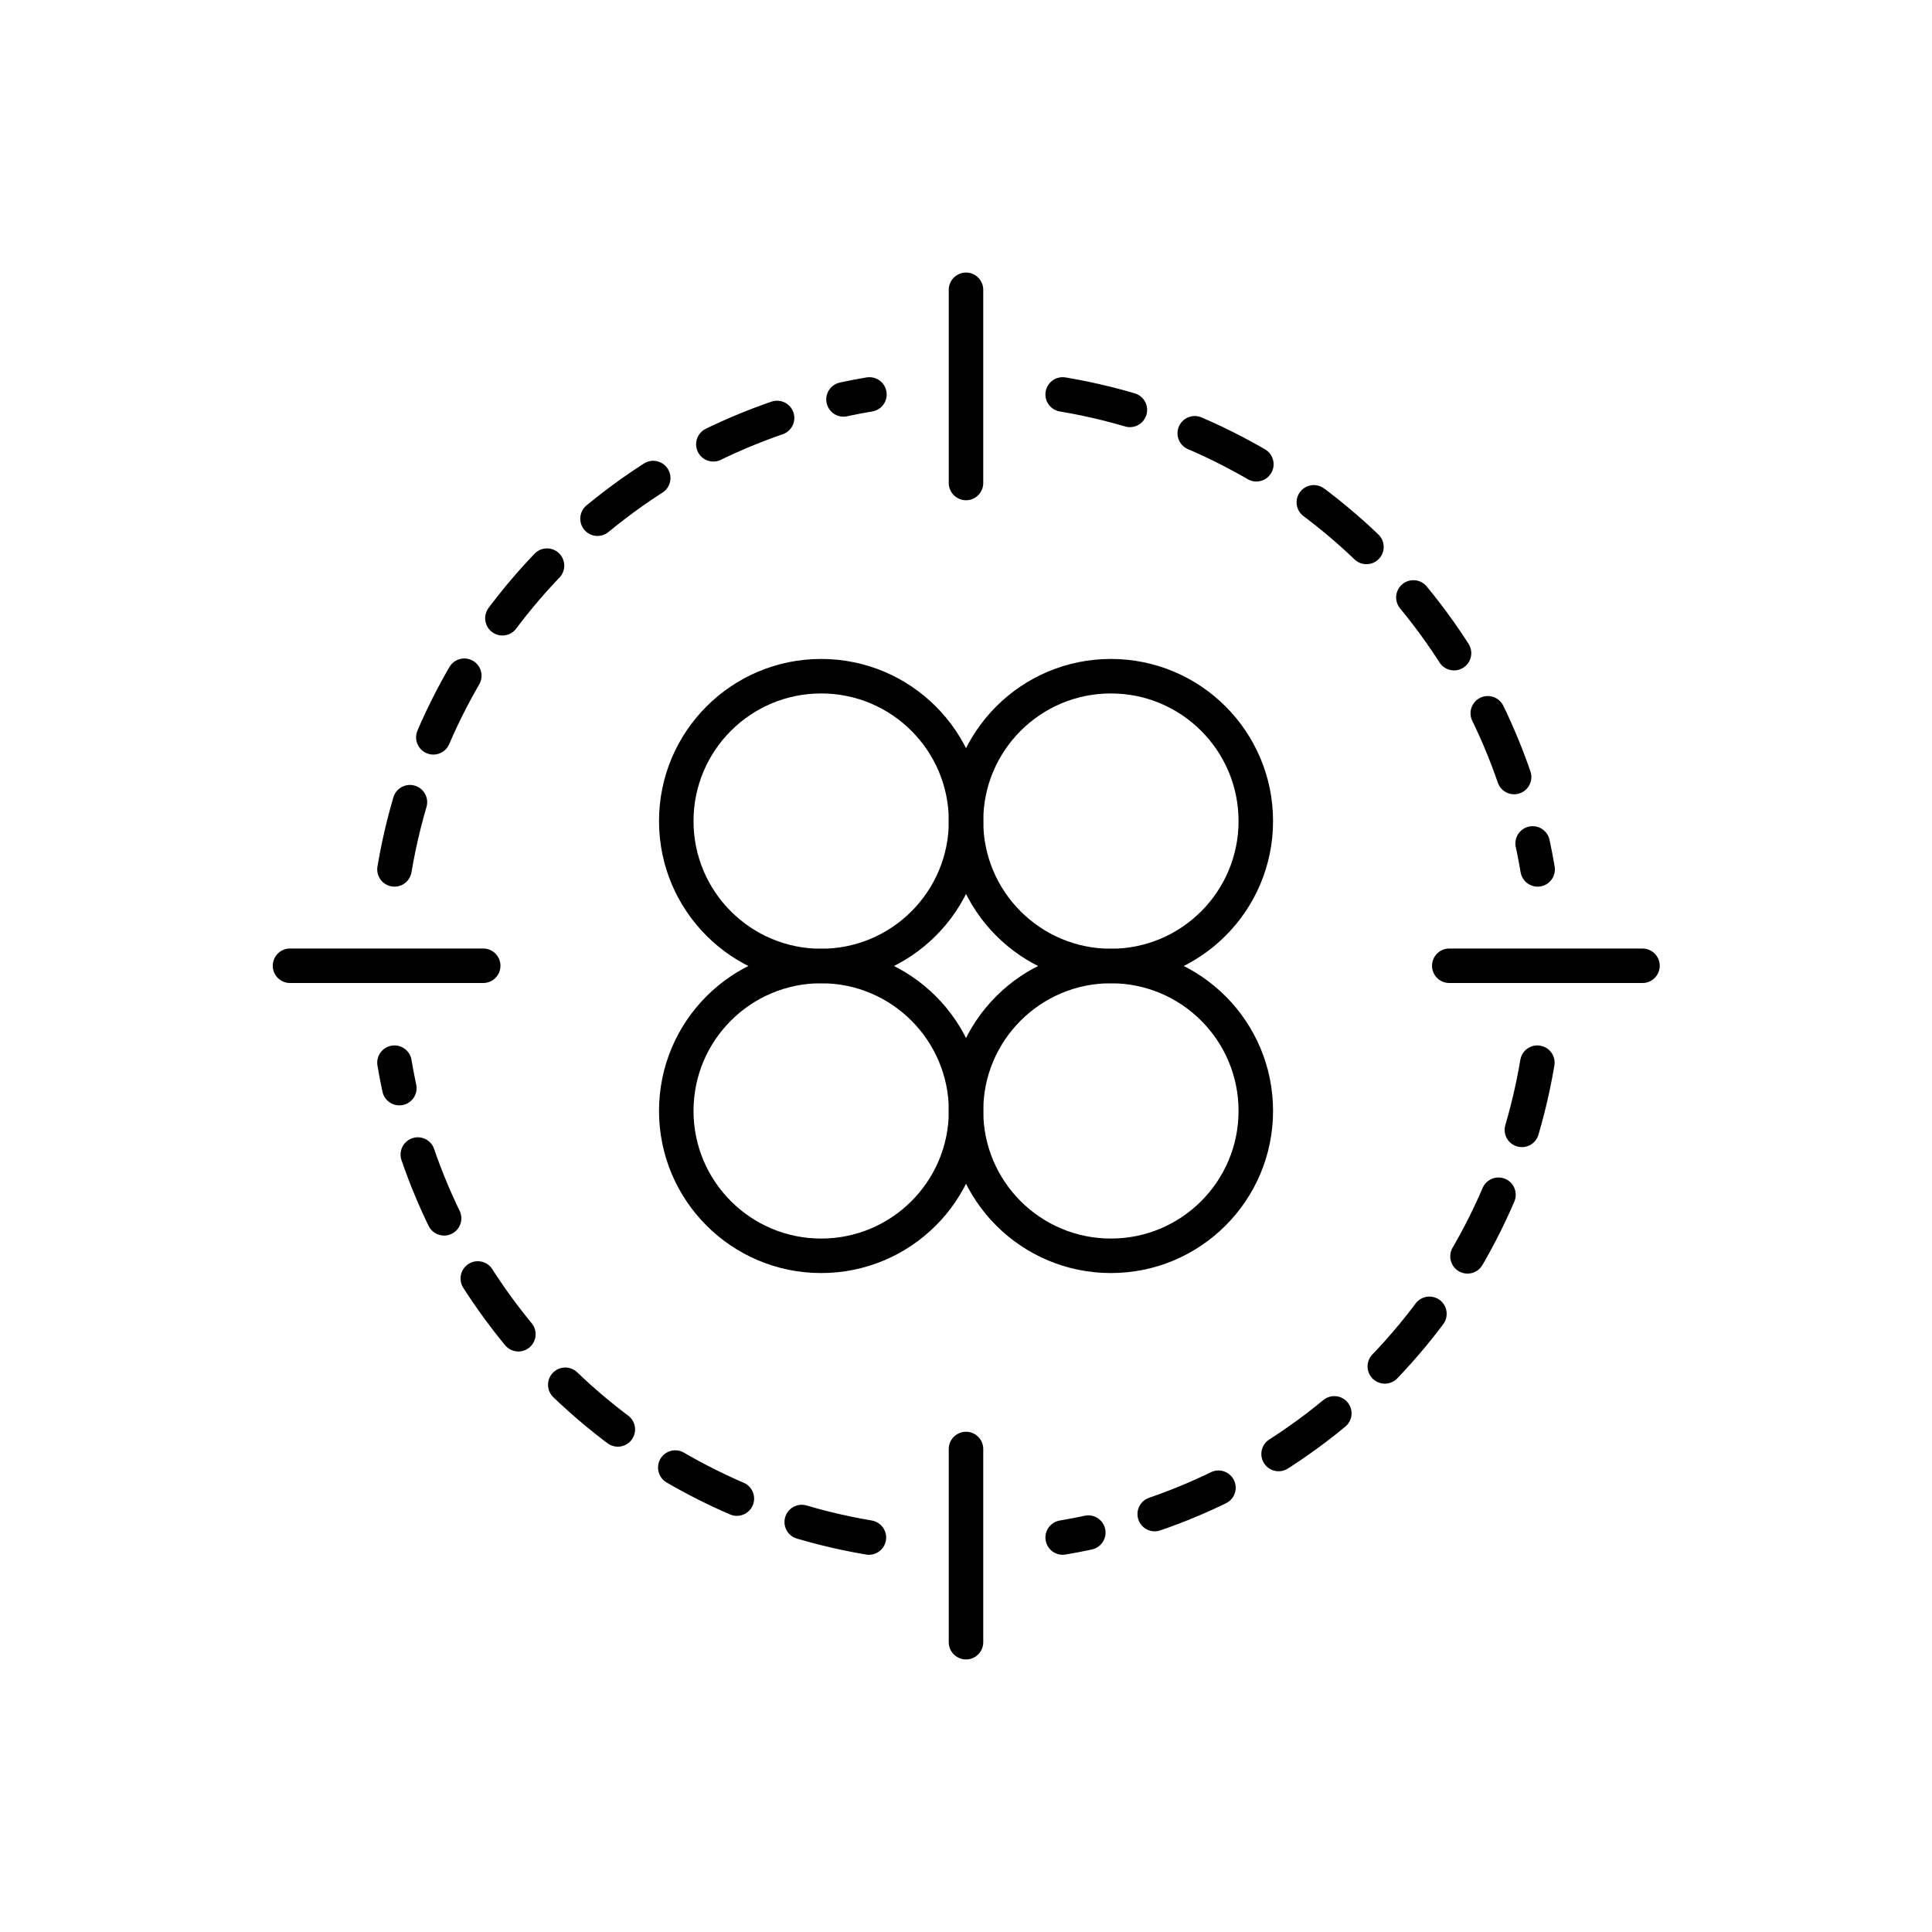
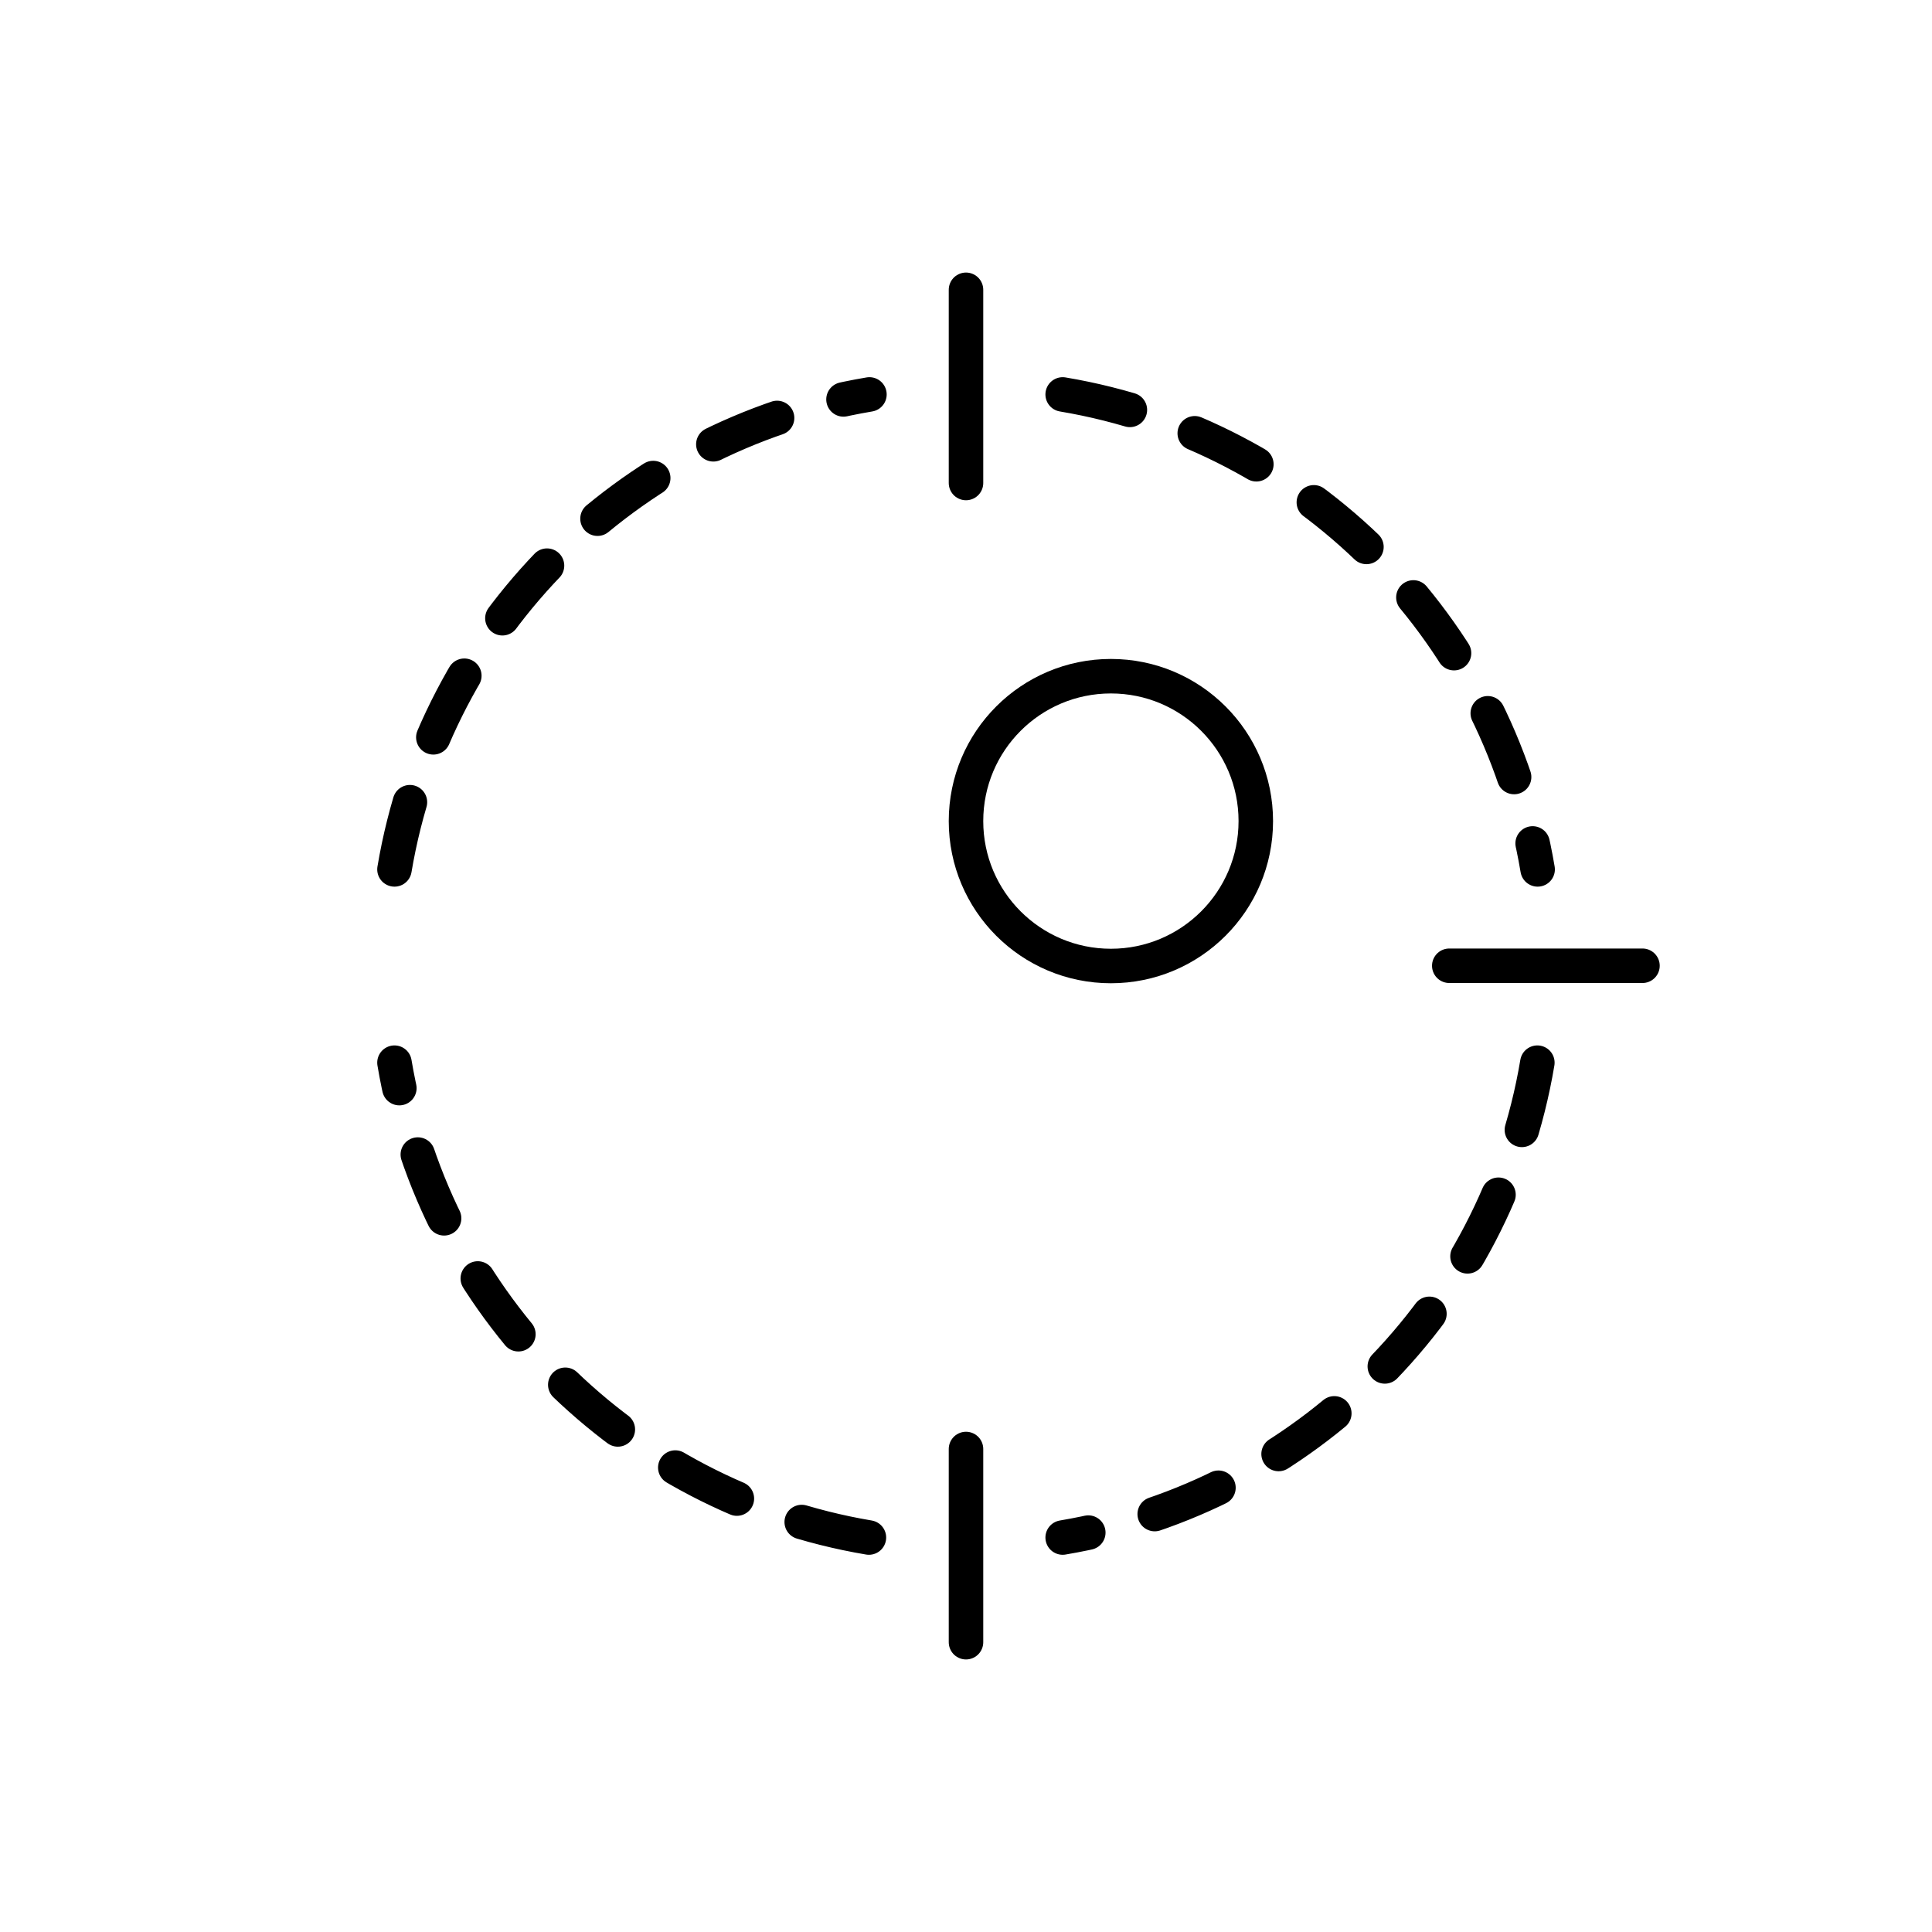
<svg xmlns="http://www.w3.org/2000/svg" fill="none" viewBox="0 0 56 56" height="56" width="56">
  <path stroke-dasharray="2 2" stroke-linejoin="round" stroke-linecap="round" stroke="black" d="M11.434 25.2C12.614 18.169 18.166 12.614 25.201 11.433M25.186 44.566C18.156 43.383 12.613 37.829 11.434 30.802M30.802 11.433C37.838 12.613 43.389 18.165 44.569 25.2M44.561 30.802C43.381 37.834 37.833 43.383 30.802 44.566" />
-   <path stroke-linejoin="round" stroke="black" d="M23.802 28C26.121 28 28.002 26.12 28.002 23.8C28.002 21.48 26.121 19.6 23.802 19.6C21.482 19.6 19.602 21.48 19.602 23.8C19.602 26.12 21.482 28 23.802 28Z" />
-   <path stroke-linejoin="round" stroke="black" d="M23.802 36.4C26.121 36.4 28.002 34.52 28.002 32.2C28.002 29.88 26.121 28 23.802 28C21.482 28 19.602 29.88 19.602 32.2C19.602 34.52 21.482 36.4 23.802 36.4Z" />
  <path stroke-linejoin="round" stroke="black" d="M32.2 28C34.52 28 36.4 26.12 36.4 23.8C36.4 21.48 34.52 19.6 32.2 19.6C29.88 19.6 28 21.48 28 23.8C28 26.12 29.88 28 32.2 28Z" />
-   <path stroke-linejoin="round" stroke="black" d="M32.2 36.4C34.52 36.4 36.4 34.52 36.4 32.2C36.4 29.88 34.52 28 32.2 28C29.88 28 28 29.88 28 32.2C28 34.52 29.88 36.4 32.2 36.4Z" />
  <path stroke-linejoin="round" stroke-linecap="round" stroke="black" d="M28 14V8.4" />
  <path stroke-linejoin="round" stroke-linecap="round" stroke="black" d="M42.008 27.993L47.608 27.993" />
  <path stroke-linejoin="round" stroke-linecap="round" stroke="black" d="M28 47.6V42" />
-   <path stroke-linejoin="round" stroke-linecap="round" stroke="black" d="M8.406 27.993L14.006 27.993" />
</svg>